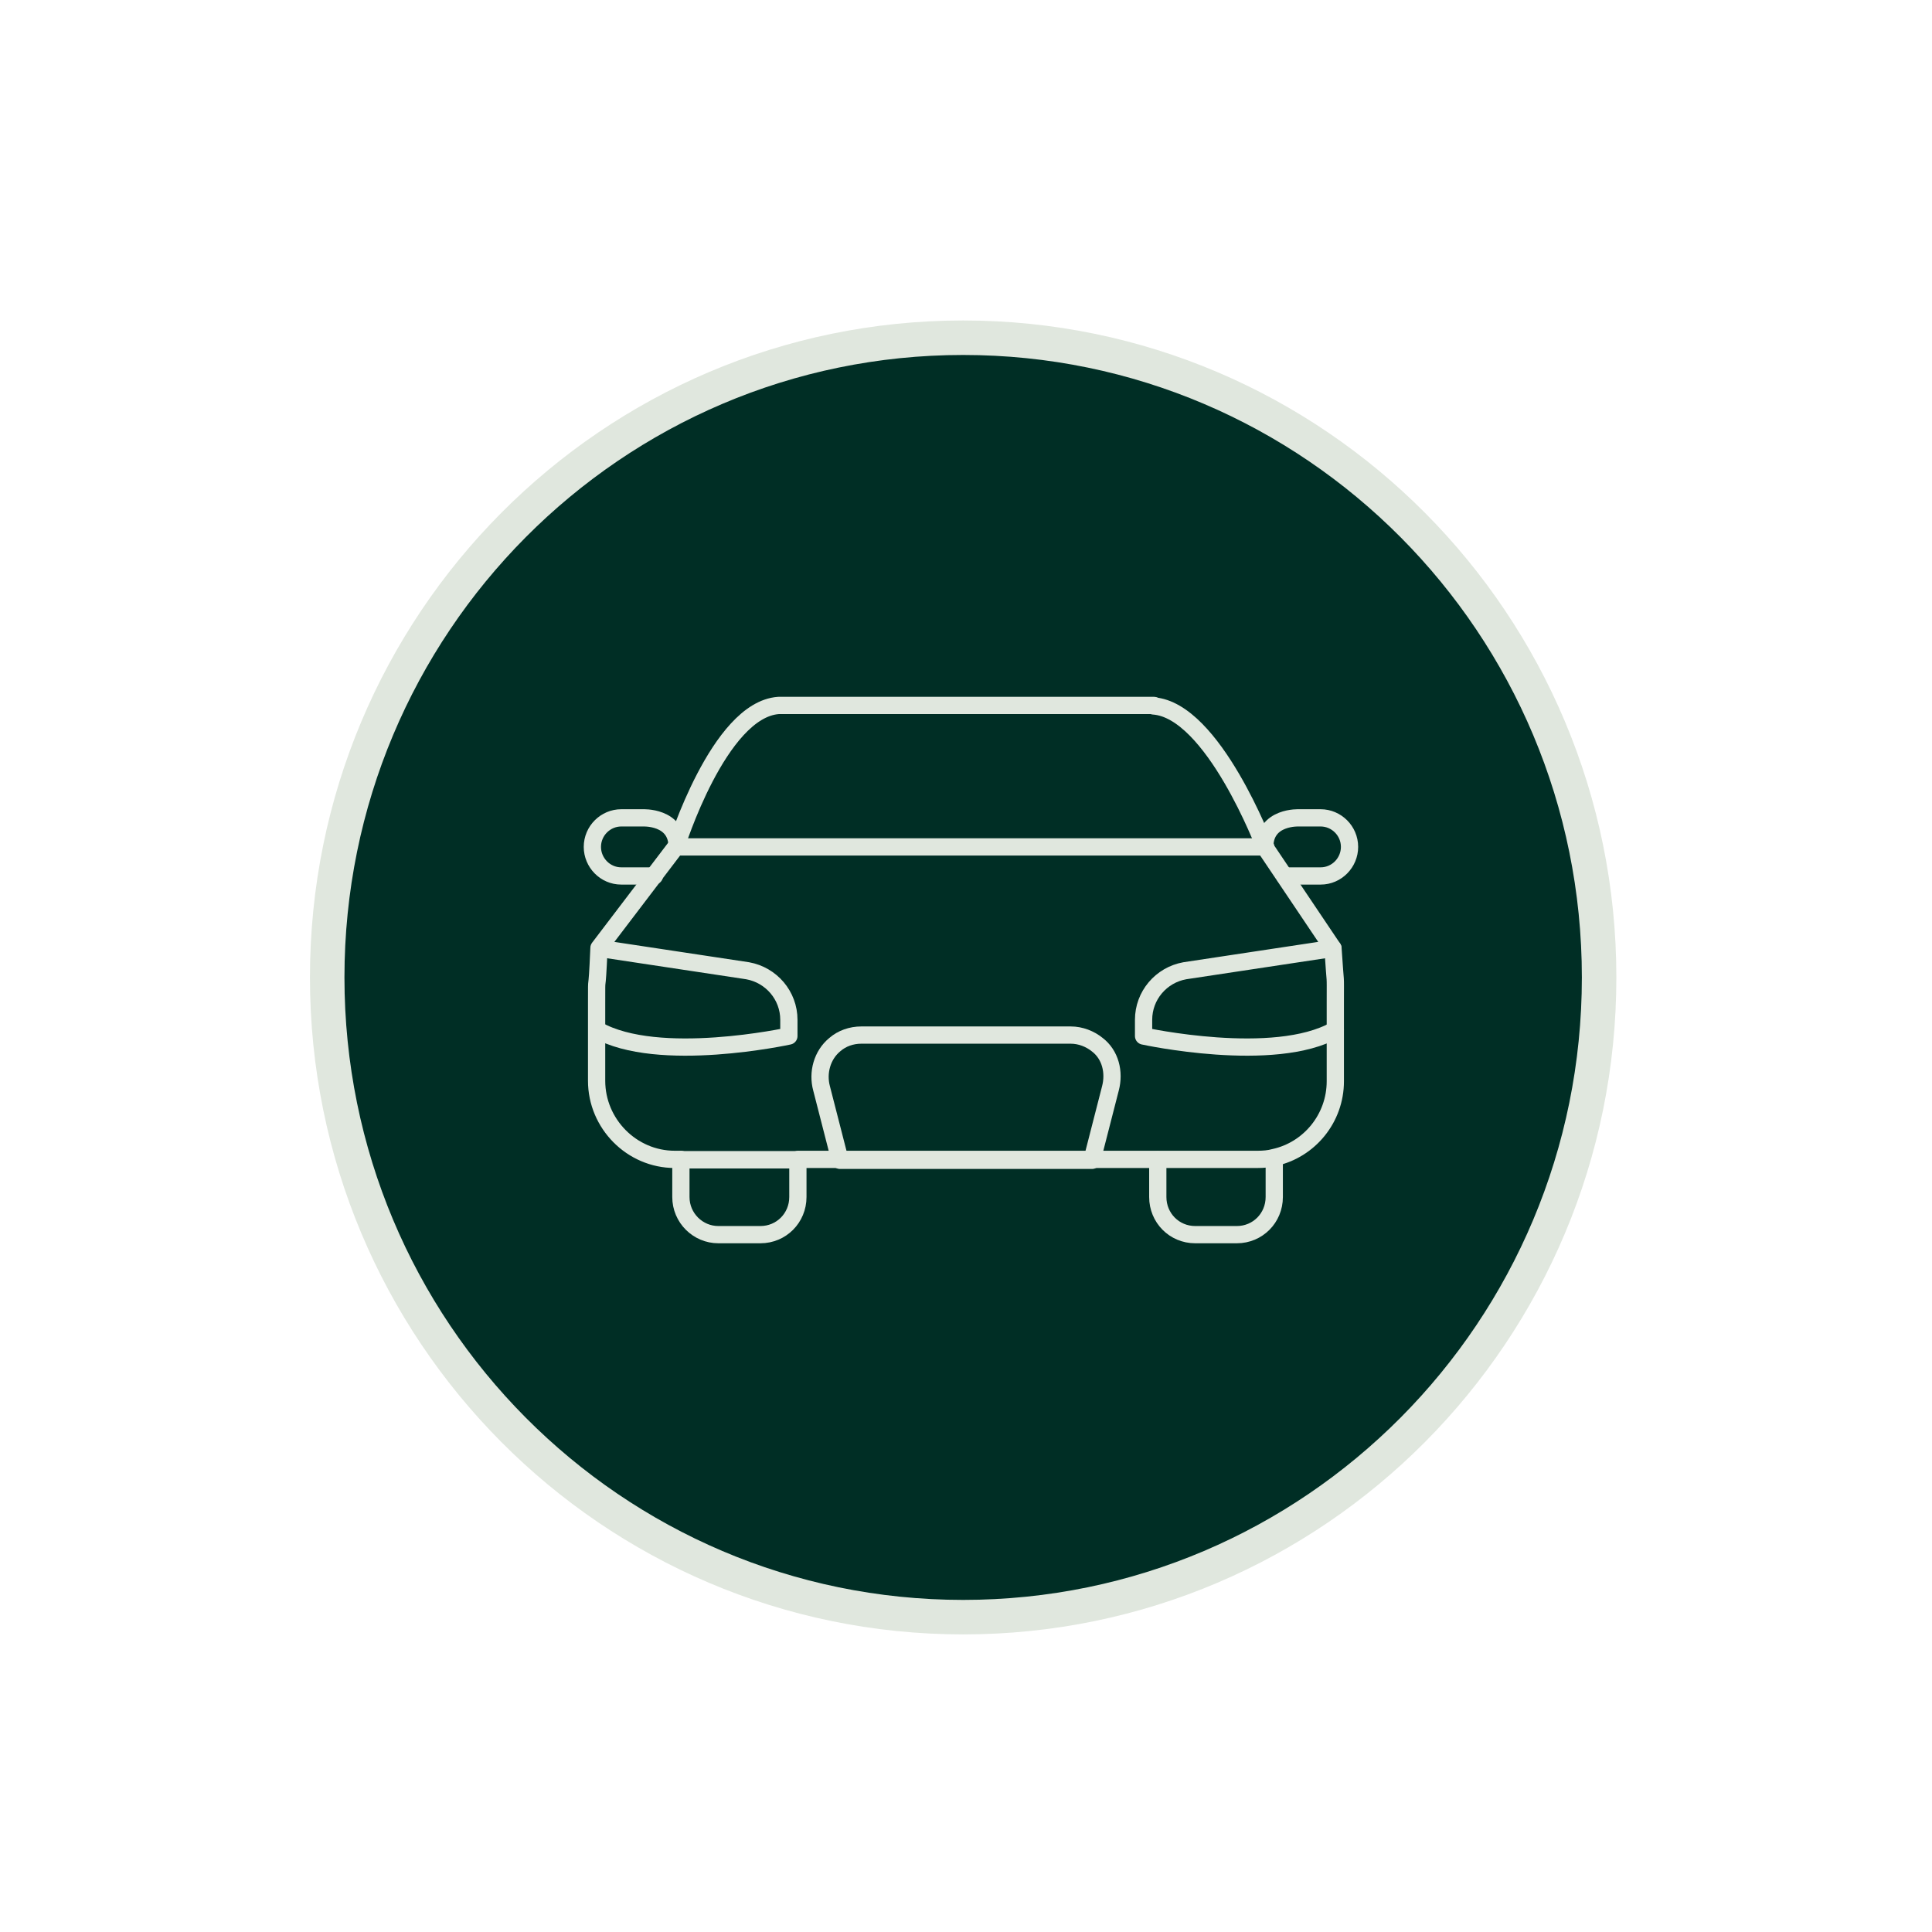
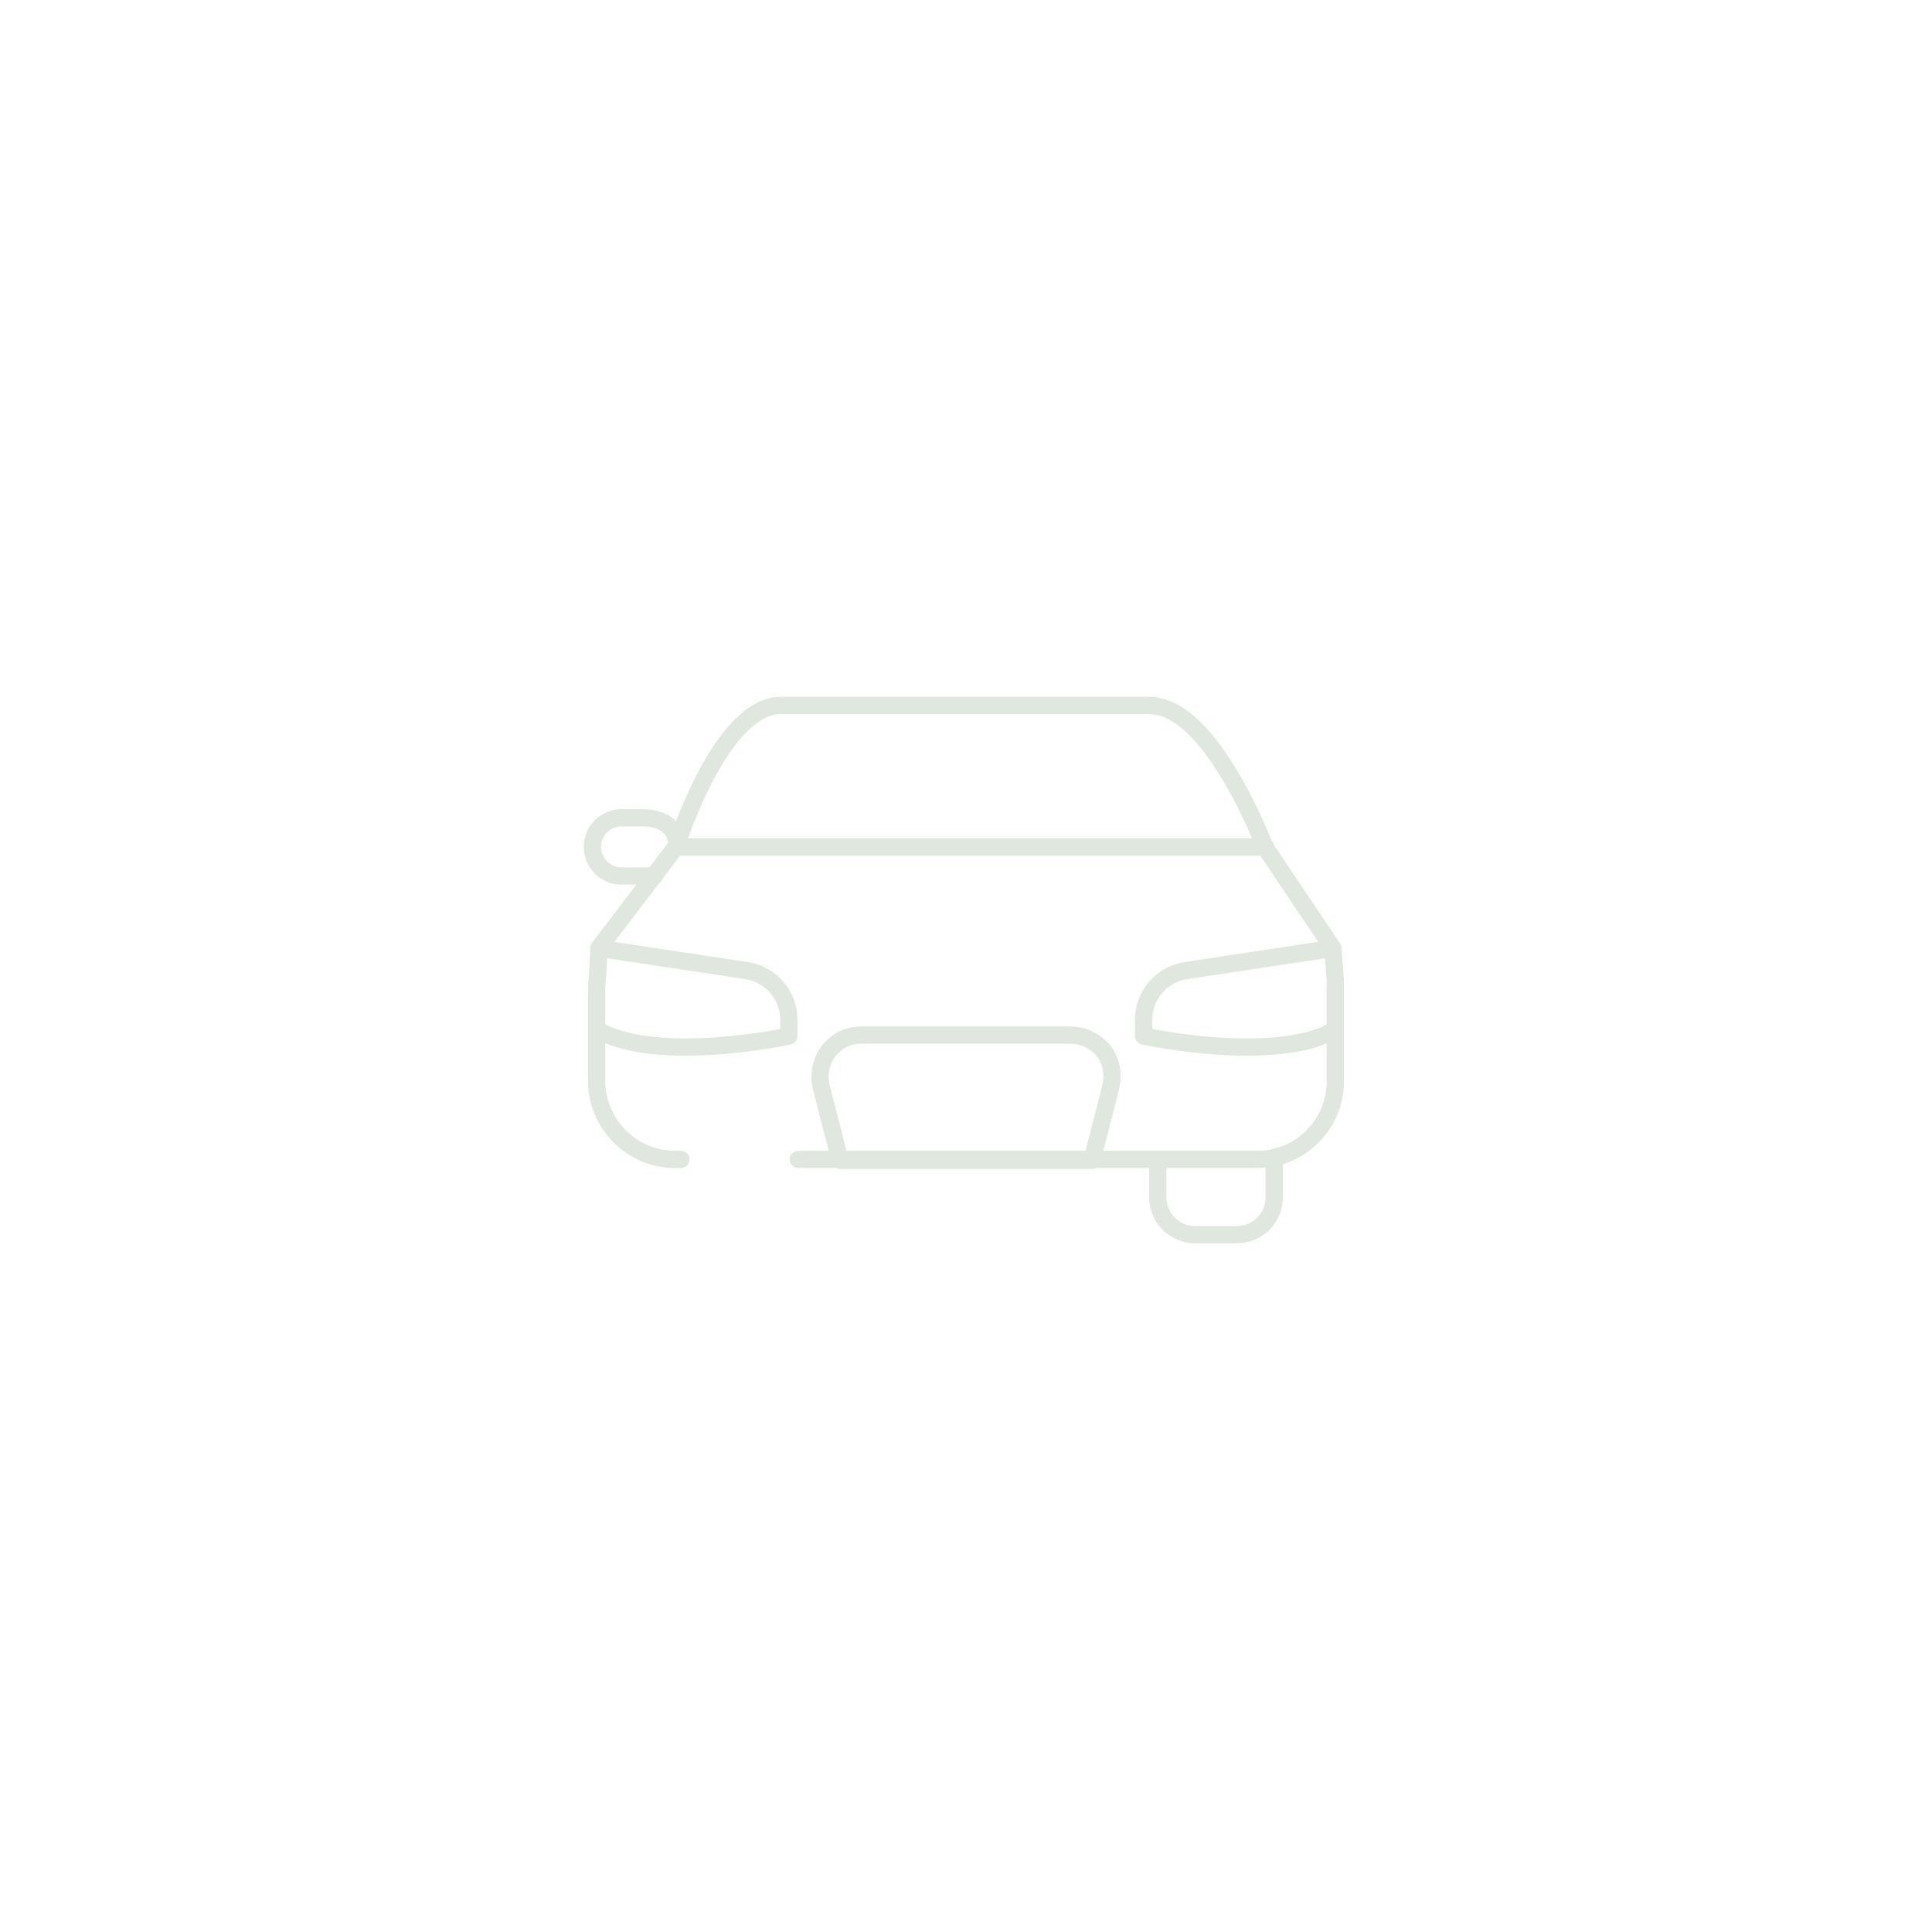
<svg xmlns="http://www.w3.org/2000/svg" width="56" height="56" viewBox="0 0 56 56" fill="none">
  <g opacity="0.4" filter="url(#filter0_d_258_849)">
-     <path d="M27.919 51.858C40.98 51.858 51.568 41.207 51.568 28.069C51.568 14.931 40.98 4.28 27.919 4.28C14.858 4.28 4.27 14.931 4.27 28.069C4.27 41.207 14.858 51.858 27.919 51.858Z" fill="white" />
+     <path d="M27.919 51.858C40.98 51.858 51.568 41.207 51.568 28.069C14.858 4.28 4.27 14.931 4.27 28.069C4.27 41.207 14.858 51.858 27.919 51.858Z" fill="white" />
  </g>
-   <path d="M27.918 46.874C38.098 46.874 46.351 38.572 46.351 28.331C46.351 18.091 38.098 9.789 27.918 9.789C17.737 9.789 9.484 18.091 9.484 28.331C9.484 38.572 17.737 46.874 27.918 46.874Z" fill="#002E25" stroke="#E0E7DE" stroke-linecap="round" stroke-linejoin="round" />
  <path d="M36.66 24.548L38.637 27.489C38.719 28.759 38.705 28.041 38.705 29.091V31.341C38.705 32.418 37.95 33.329 36.935 33.55C36.784 33.592 36.619 33.605 36.454 33.605H23.141" stroke="#E0E7DE" stroke-width="0.5" stroke-linecap="round" stroke-linejoin="round" />
  <path d="M33.448 20.448H22.564C20.834 20.572 19.599 24.535 19.599 24.535L17.362 27.475C17.293 29.077 17.293 28.028 17.293 29.077V31.327C17.293 32.57 18.309 33.605 19.558 33.605H19.736" stroke="#E0E7DE" stroke-width="0.5" stroke-linecap="round" stroke-linejoin="round" />
  <path d="M36.661 24.548C36.661 24.548 35.165 20.586 33.435 20.462" stroke="#E0E7DE" stroke-width="0.5" stroke-linecap="round" stroke-linejoin="round" />
  <path d="M18.968 25.39H18.007C17.541 25.39 17.17 25.004 17.17 24.548C17.17 24.079 17.554 23.706 18.007 23.706H18.625C18.625 23.706 19.627 23.651 19.627 24.548H28.027H36.688" stroke="#E0E7DE" stroke-width="0.5" stroke-linecap="round" stroke-linejoin="round" />
-   <path d="M23.127 33.619H19.75" stroke="#E0E7DE" stroke-width="0.5" stroke-linecap="round" stroke-linejoin="round" />
-   <path d="M23.127 33.619V34.696C23.127 35.304 22.646 35.787 22.042 35.787H20.821C20.23 35.787 19.736 35.304 19.736 34.696V33.619H23.113H23.127Z" stroke="#E0E7DE" stroke-width="0.5" stroke-linecap="round" stroke-linejoin="round" />
  <path d="M36.935 33.564V34.696C36.935 35.304 36.455 35.787 35.851 35.787H34.643C34.039 35.787 33.559 35.304 33.559 34.696V33.619" stroke="#E0E7DE" stroke-width="0.5" stroke-linecap="round" stroke-linejoin="round" />
-   <path d="M37.237 25.39H38.28C38.746 25.39 39.117 25.004 39.117 24.548C39.117 24.079 38.733 23.706 38.28 23.706H37.662C37.662 23.706 36.66 23.651 36.66 24.548" stroke="#E0E7DE" stroke-width="0.5" stroke-linecap="round" stroke-linejoin="round" />
  <path d="M17.375 27.489L21.671 28.138C22.358 28.262 22.866 28.856 22.866 29.56V30.03C22.866 30.03 19.077 30.858 17.307 29.85" stroke="#E0E7DE" stroke-width="0.5" stroke-linecap="round" stroke-linejoin="round" />
  <path d="M38.637 27.489L34.341 28.138C33.654 28.262 33.147 28.856 33.147 29.56V30.03C33.147 30.03 36.935 30.858 38.705 29.85" stroke="#E0E7DE" stroke-width="0.5" stroke-linecap="round" stroke-linejoin="round" />
  <path d="M31.033 30.002H24.967C24.678 30.002 24.404 30.099 24.198 30.278C23.828 30.582 23.69 31.093 23.814 31.548L24.349 33.633H31.651L32.186 31.548C32.31 31.079 32.186 30.568 31.802 30.278C31.596 30.112 31.322 30.002 31.033 30.002Z" stroke="#E0E7DE" stroke-width="0.5" stroke-linecap="round" stroke-linejoin="round" />
  <defs>
    <filter id="filter0_d_258_849" x="2.27" y="2.28" width="51.299" height="51.578" filterUnits="userSpaceOnUse" color-interpolation-filters="sRGB">
      <feFlood flood-opacity="0" result="BackgroundImageFix" />
      <feColorMatrix in="SourceAlpha" type="matrix" values="0 0 0 0 0 0 0 0 0 0 0 0 0 0 0 0 0 0 127 0" result="hardAlpha" />
      <feOffset />
      <feGaussianBlur stdDeviation="1" />
      <feColorMatrix type="matrix" values="0 0 0 0 0 0 0 0 0 0 0 0 0 0 0 0 0 0 0.75 0" />
      <feBlend mode="normal" in2="BackgroundImageFix" result="effect1_dropShadow_258_849" />
      <feBlend mode="normal" in="SourceGraphic" in2="effect1_dropShadow_258_849" result="shape" />
    </filter>
  </defs>
</svg>